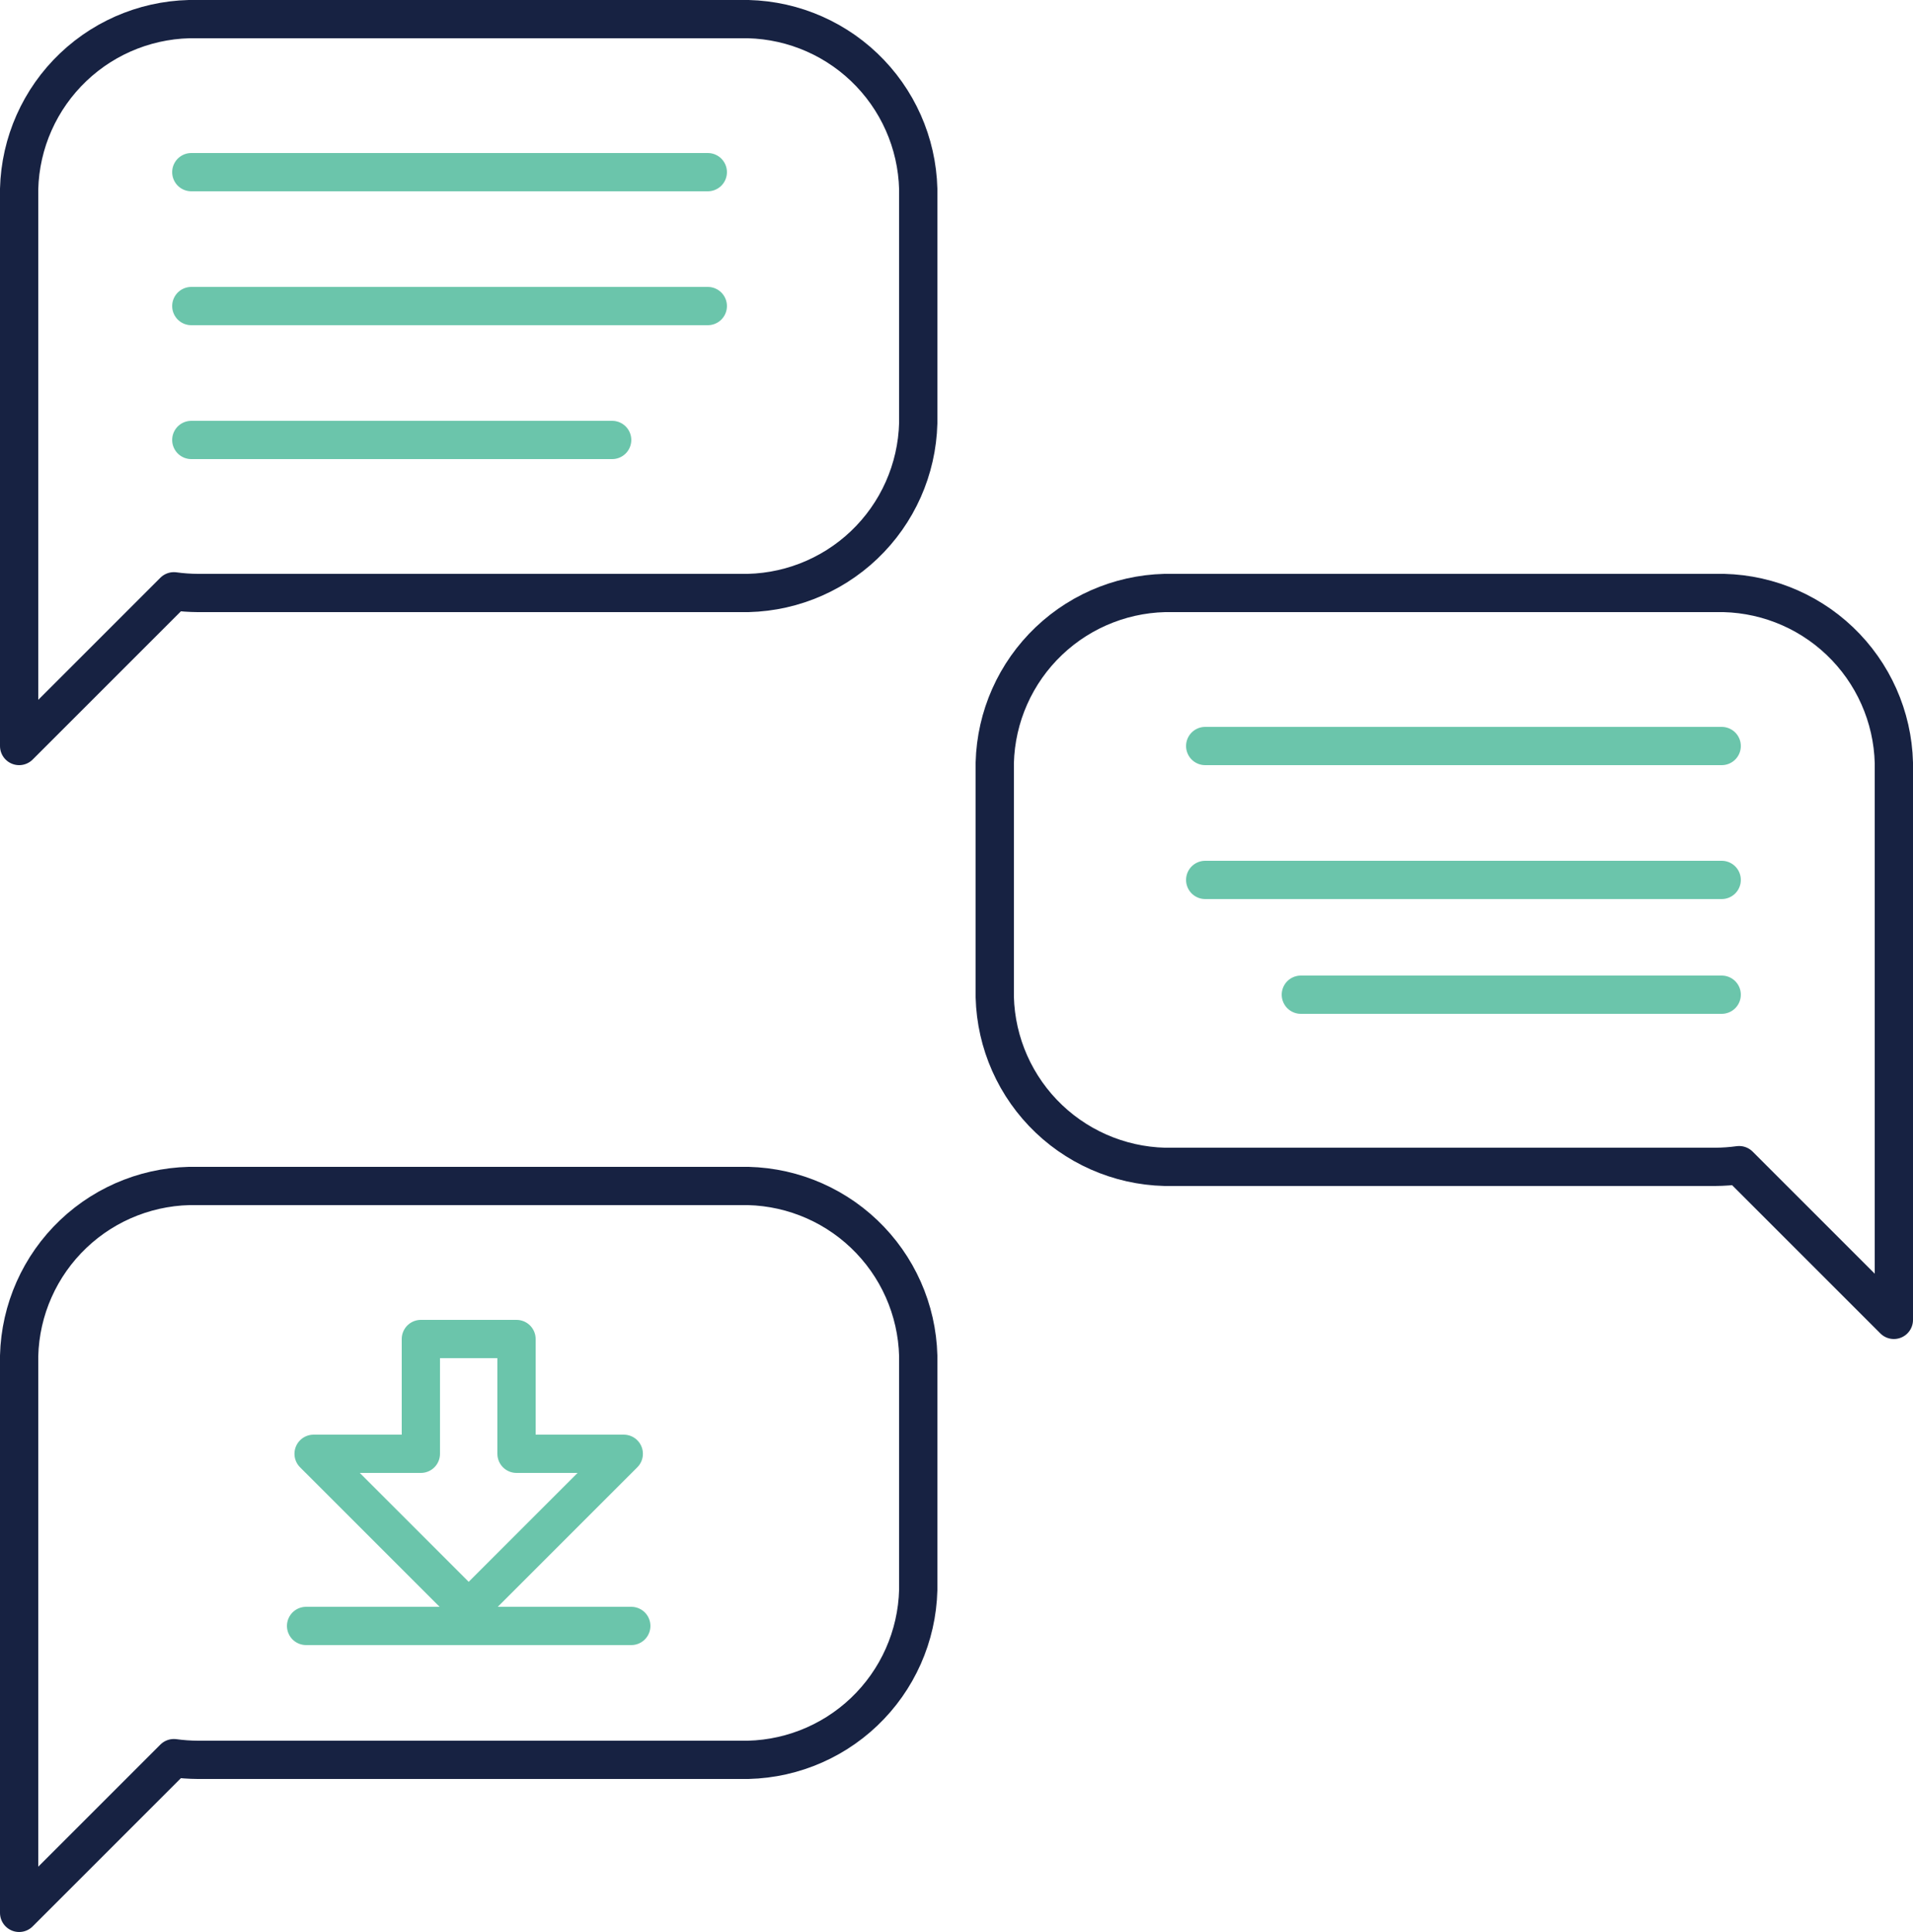
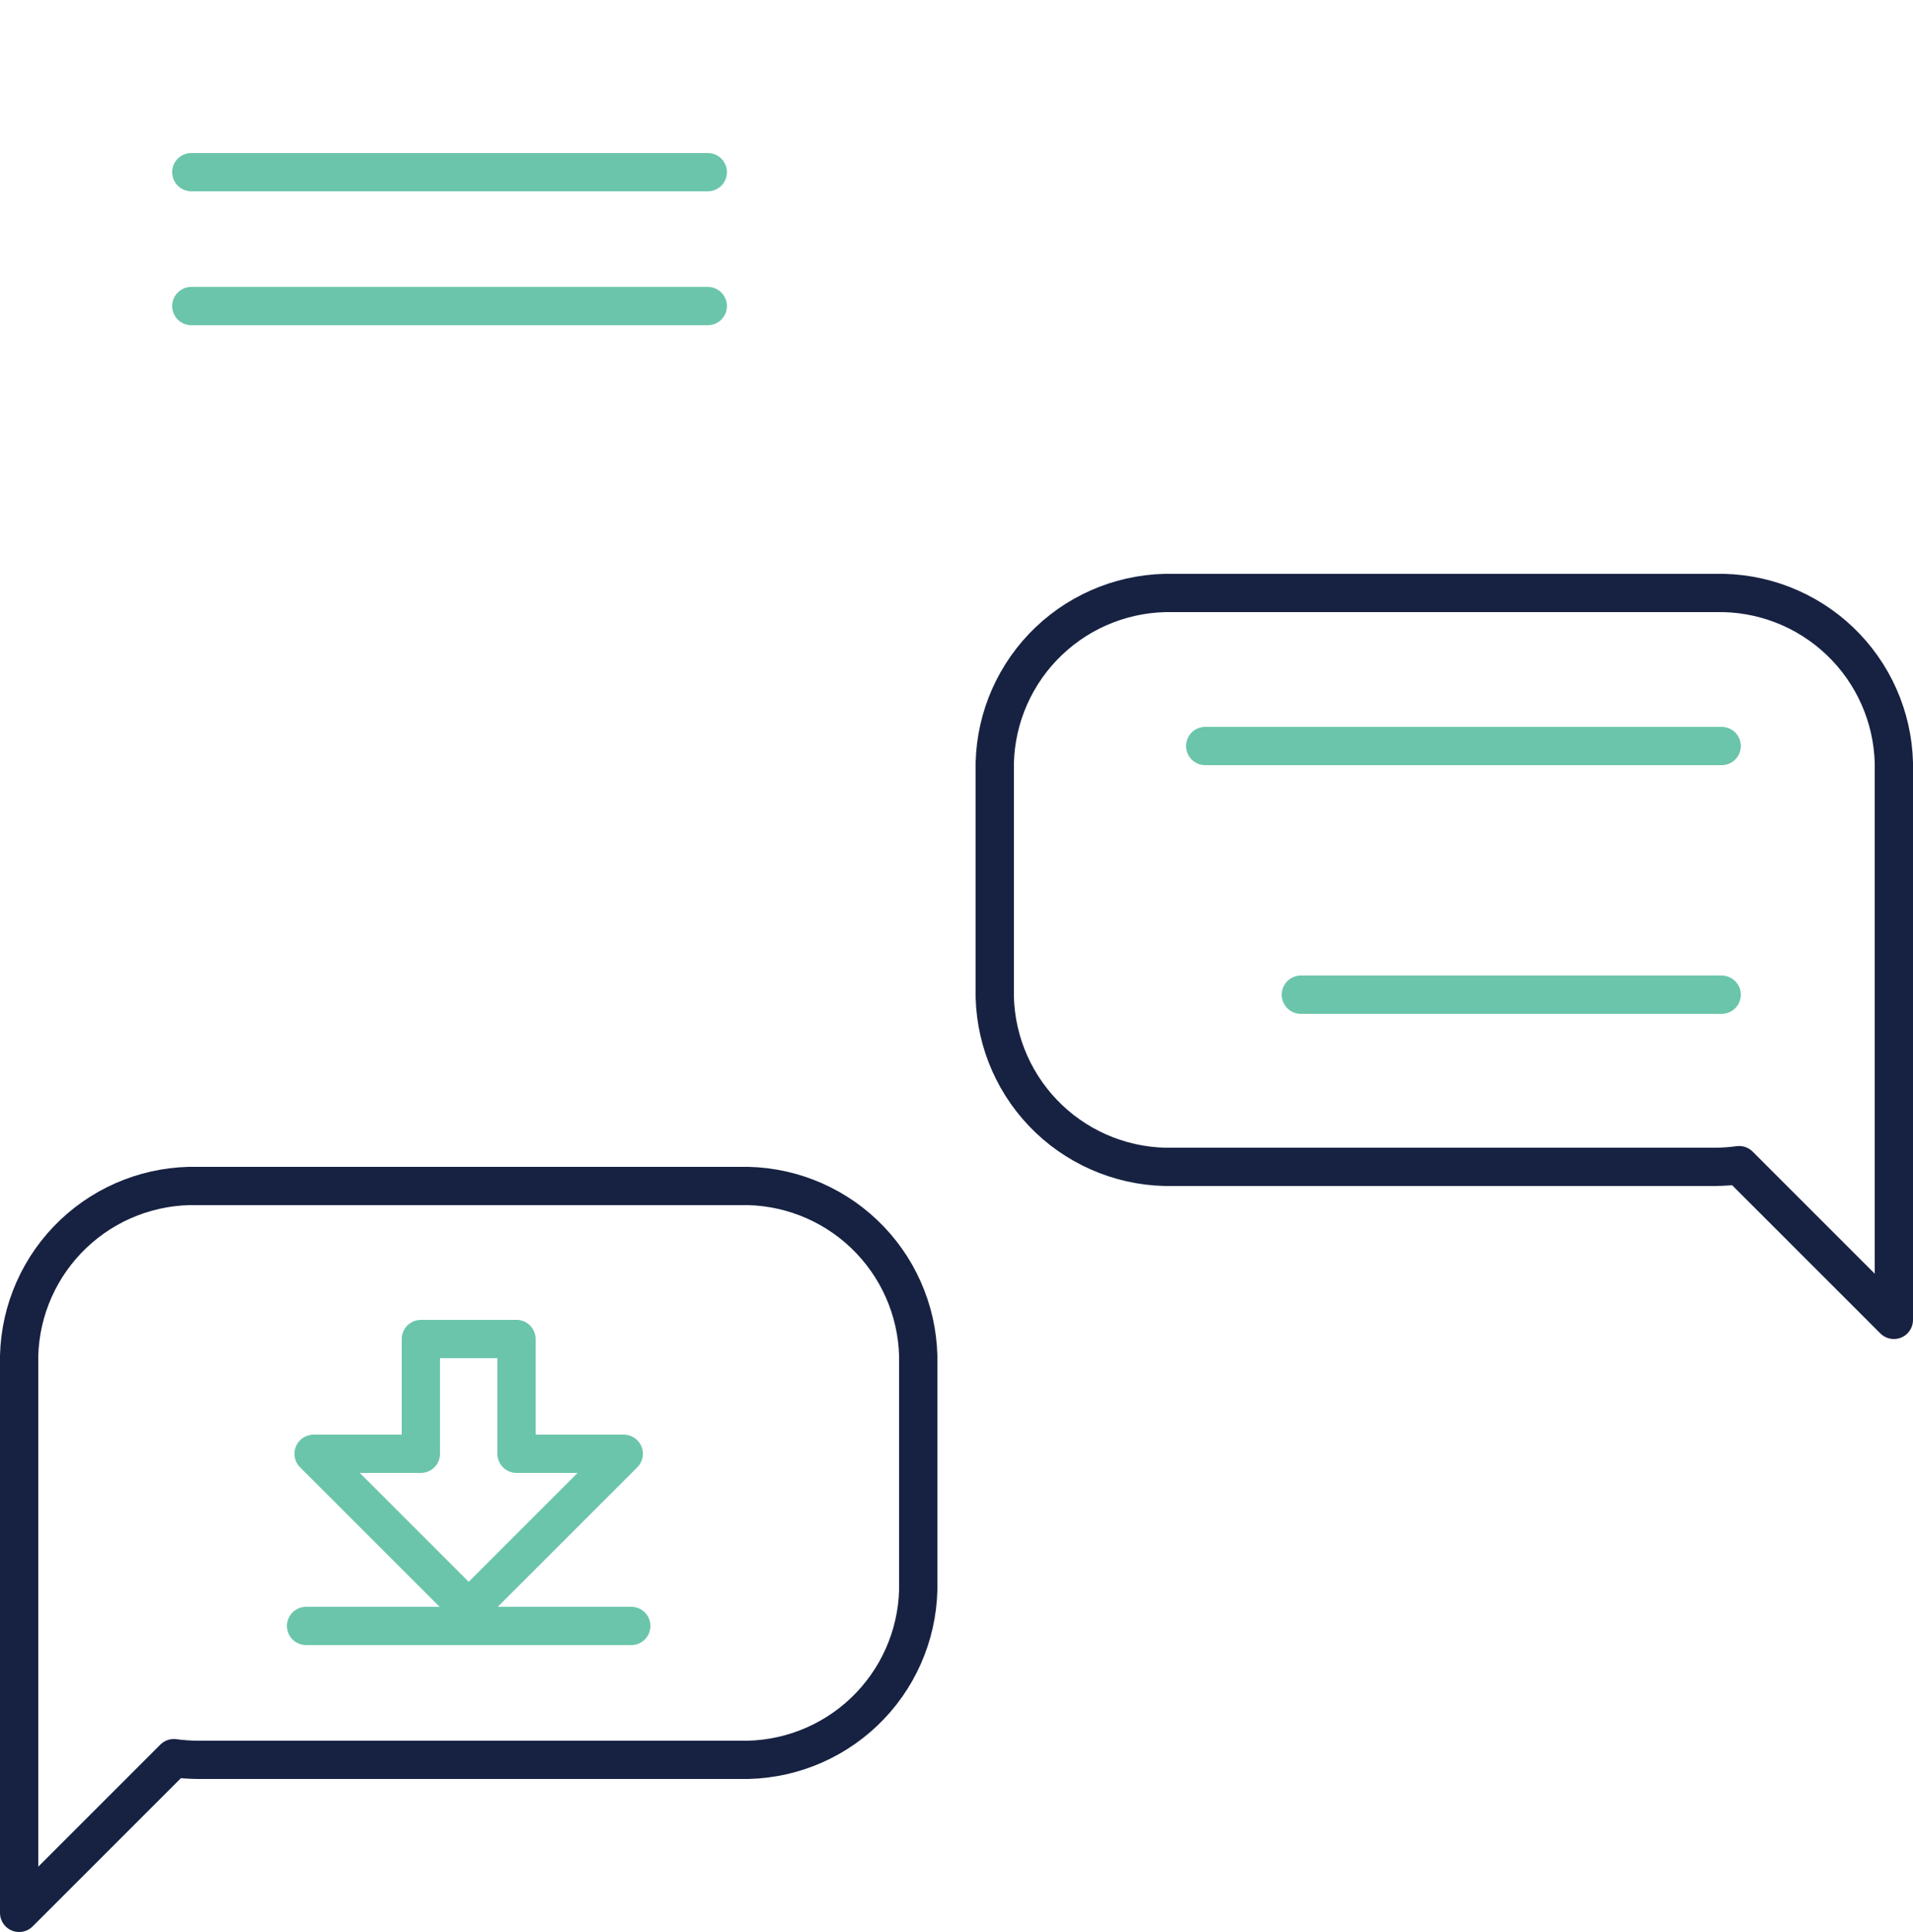
<svg xmlns="http://www.w3.org/2000/svg" width="100" height="101" viewBox="0 0 100 101" fill="none">
  <g clip-path="url(#clip0)">
-     <path d="M38.662 1H10.338C7.923 0.941 5.583 1.842 3.832 3.507C2.081 5.172 1.062 7.464 1 9.879V39L9.089 30.911C9.503 30.968 9.92 30.997 10.338 31H38.662C41.077 31.059 43.417 30.158 45.168 28.493C46.919 26.828 47.938 24.536 48 22.121V9.879C47.938 7.464 46.919 5.172 45.168 3.507C43.417 1.842 41.077 0.941 38.662 1V1Z" stroke="#172242" stroke-width="2" stroke-linecap="round" stroke-linejoin="round" />
    <path d="M10 16H37" stroke="#6BC5AB" stroke-width="2" stroke-linecap="round" stroke-linejoin="round" />
    <path d="M10 9H37" stroke="#6BC5AB" stroke-width="2" stroke-linecap="round" stroke-linejoin="round" />
-     <path d="M63 46H90" stroke="#6BC5AB" stroke-width="2" stroke-linecap="round" stroke-linejoin="round" />
    <path d="M63 39H90" stroke="#6BC5AB" stroke-width="2" stroke-linecap="round" stroke-linejoin="round" />
-     <path d="M10 23H32" stroke="#6BC5AB" stroke-width="2" stroke-linecap="round" stroke-linejoin="round" />
    <path d="M38.662 62H10.338C7.923 61.941 5.583 62.842 3.832 64.507C2.081 66.172 1.062 68.464 1 70.879V100L9.089 91.911C9.503 91.968 9.92 91.997 10.338 92H38.662C41.077 92.059 43.417 91.158 45.168 89.493C46.919 87.828 47.938 85.536 48 83.121V70.879C47.938 68.464 46.919 66.172 45.168 64.507C43.417 62.842 41.077 61.941 38.662 62V62Z" stroke="#172242" stroke-width="2" stroke-linecap="round" stroke-linejoin="round" />
    <path d="M33 85H16" stroke="#6BC5AB" stroke-width="2" stroke-linecap="round" stroke-linejoin="round" />
    <path d="M22 76V70H27V76H32.607L24.5 84.107L16.393 76H22Z" stroke="#6BC5AB" stroke-width="2" stroke-linecap="round" stroke-linejoin="round" />
    <path d="M61.338 31H89.662C92.077 30.941 94.417 31.842 96.168 33.507C97.919 35.172 98.938 37.464 99 39.879V69L90.911 60.911C90.497 60.968 90.08 60.997 89.662 61H61.338C58.923 61.059 56.583 60.158 54.832 58.493C53.081 56.828 52.062 54.536 52 52.121V39.879C52.062 37.464 53.081 35.172 54.832 33.507C56.583 31.842 58.923 30.941 61.338 31V31Z" stroke="#172242" stroke-width="2" stroke-linecap="round" stroke-linejoin="round" />
    <path d="M90 52H68" stroke="#6BC5AB" stroke-width="2" stroke-linecap="round" stroke-linejoin="round" />
  </g>
  <defs>
    <clipPath id="clip0">
      <rect width="100" height="101" fill="white" />
    </clipPath>
  </defs>
</svg>